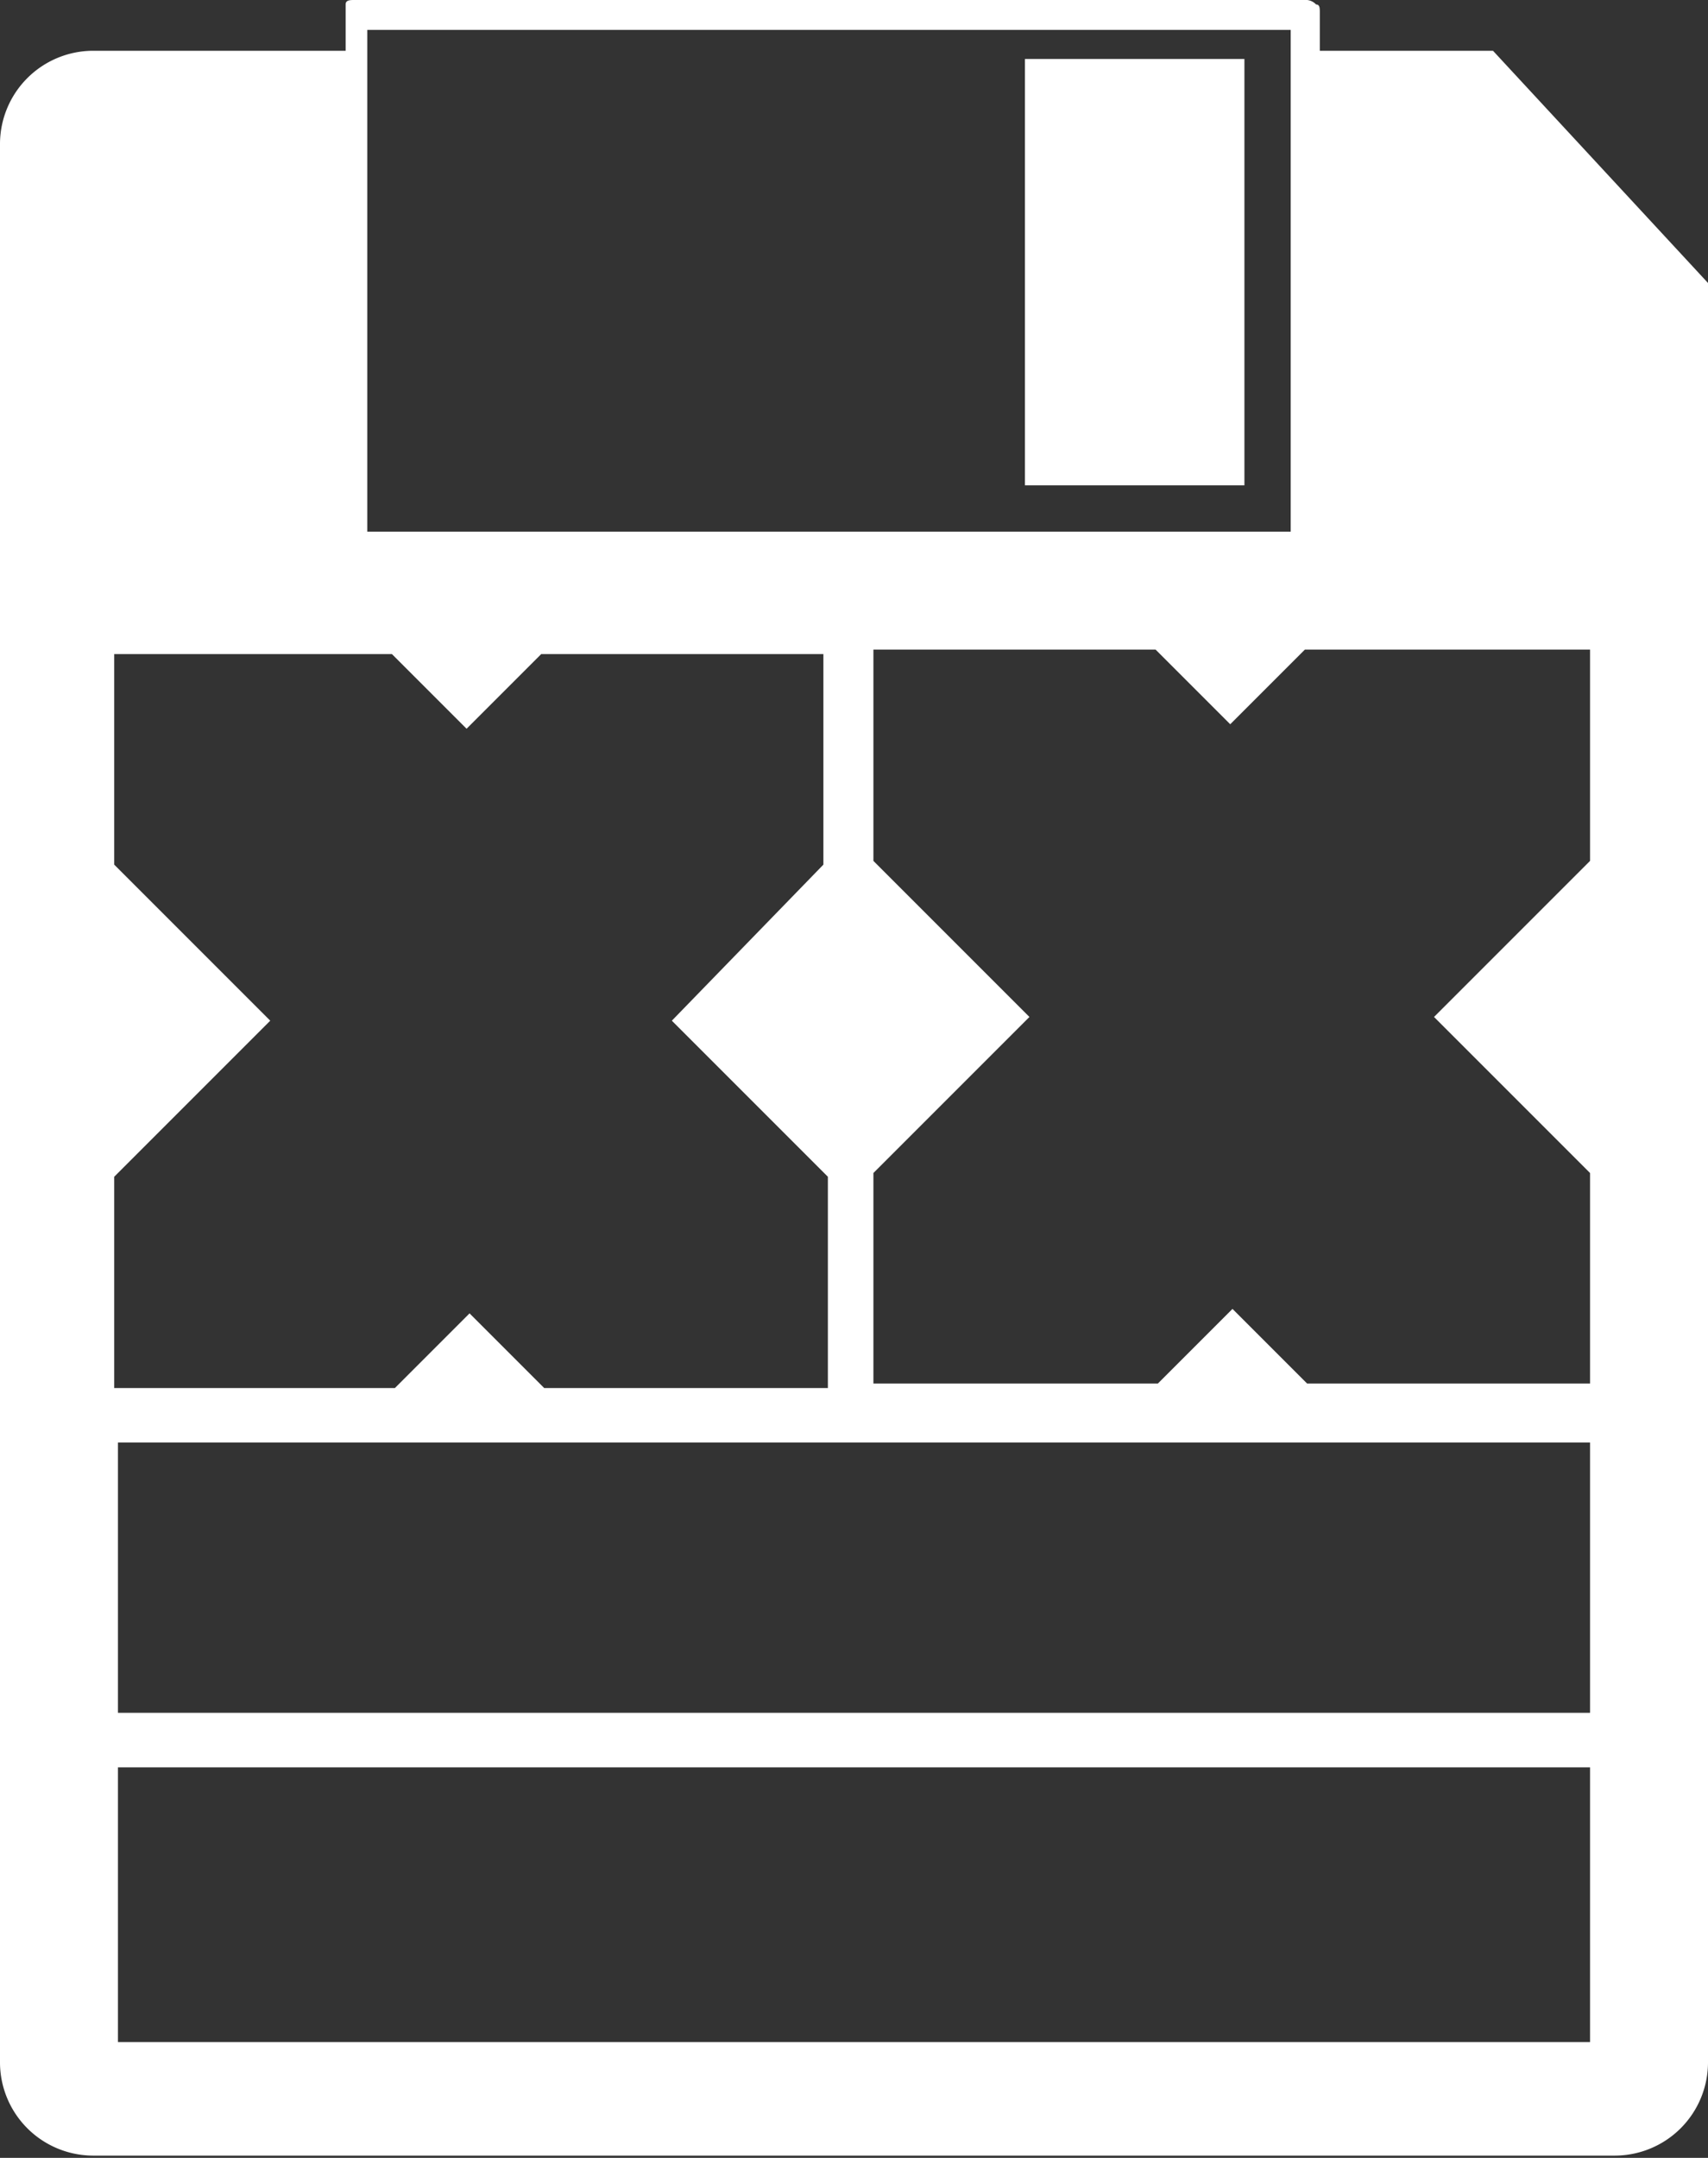
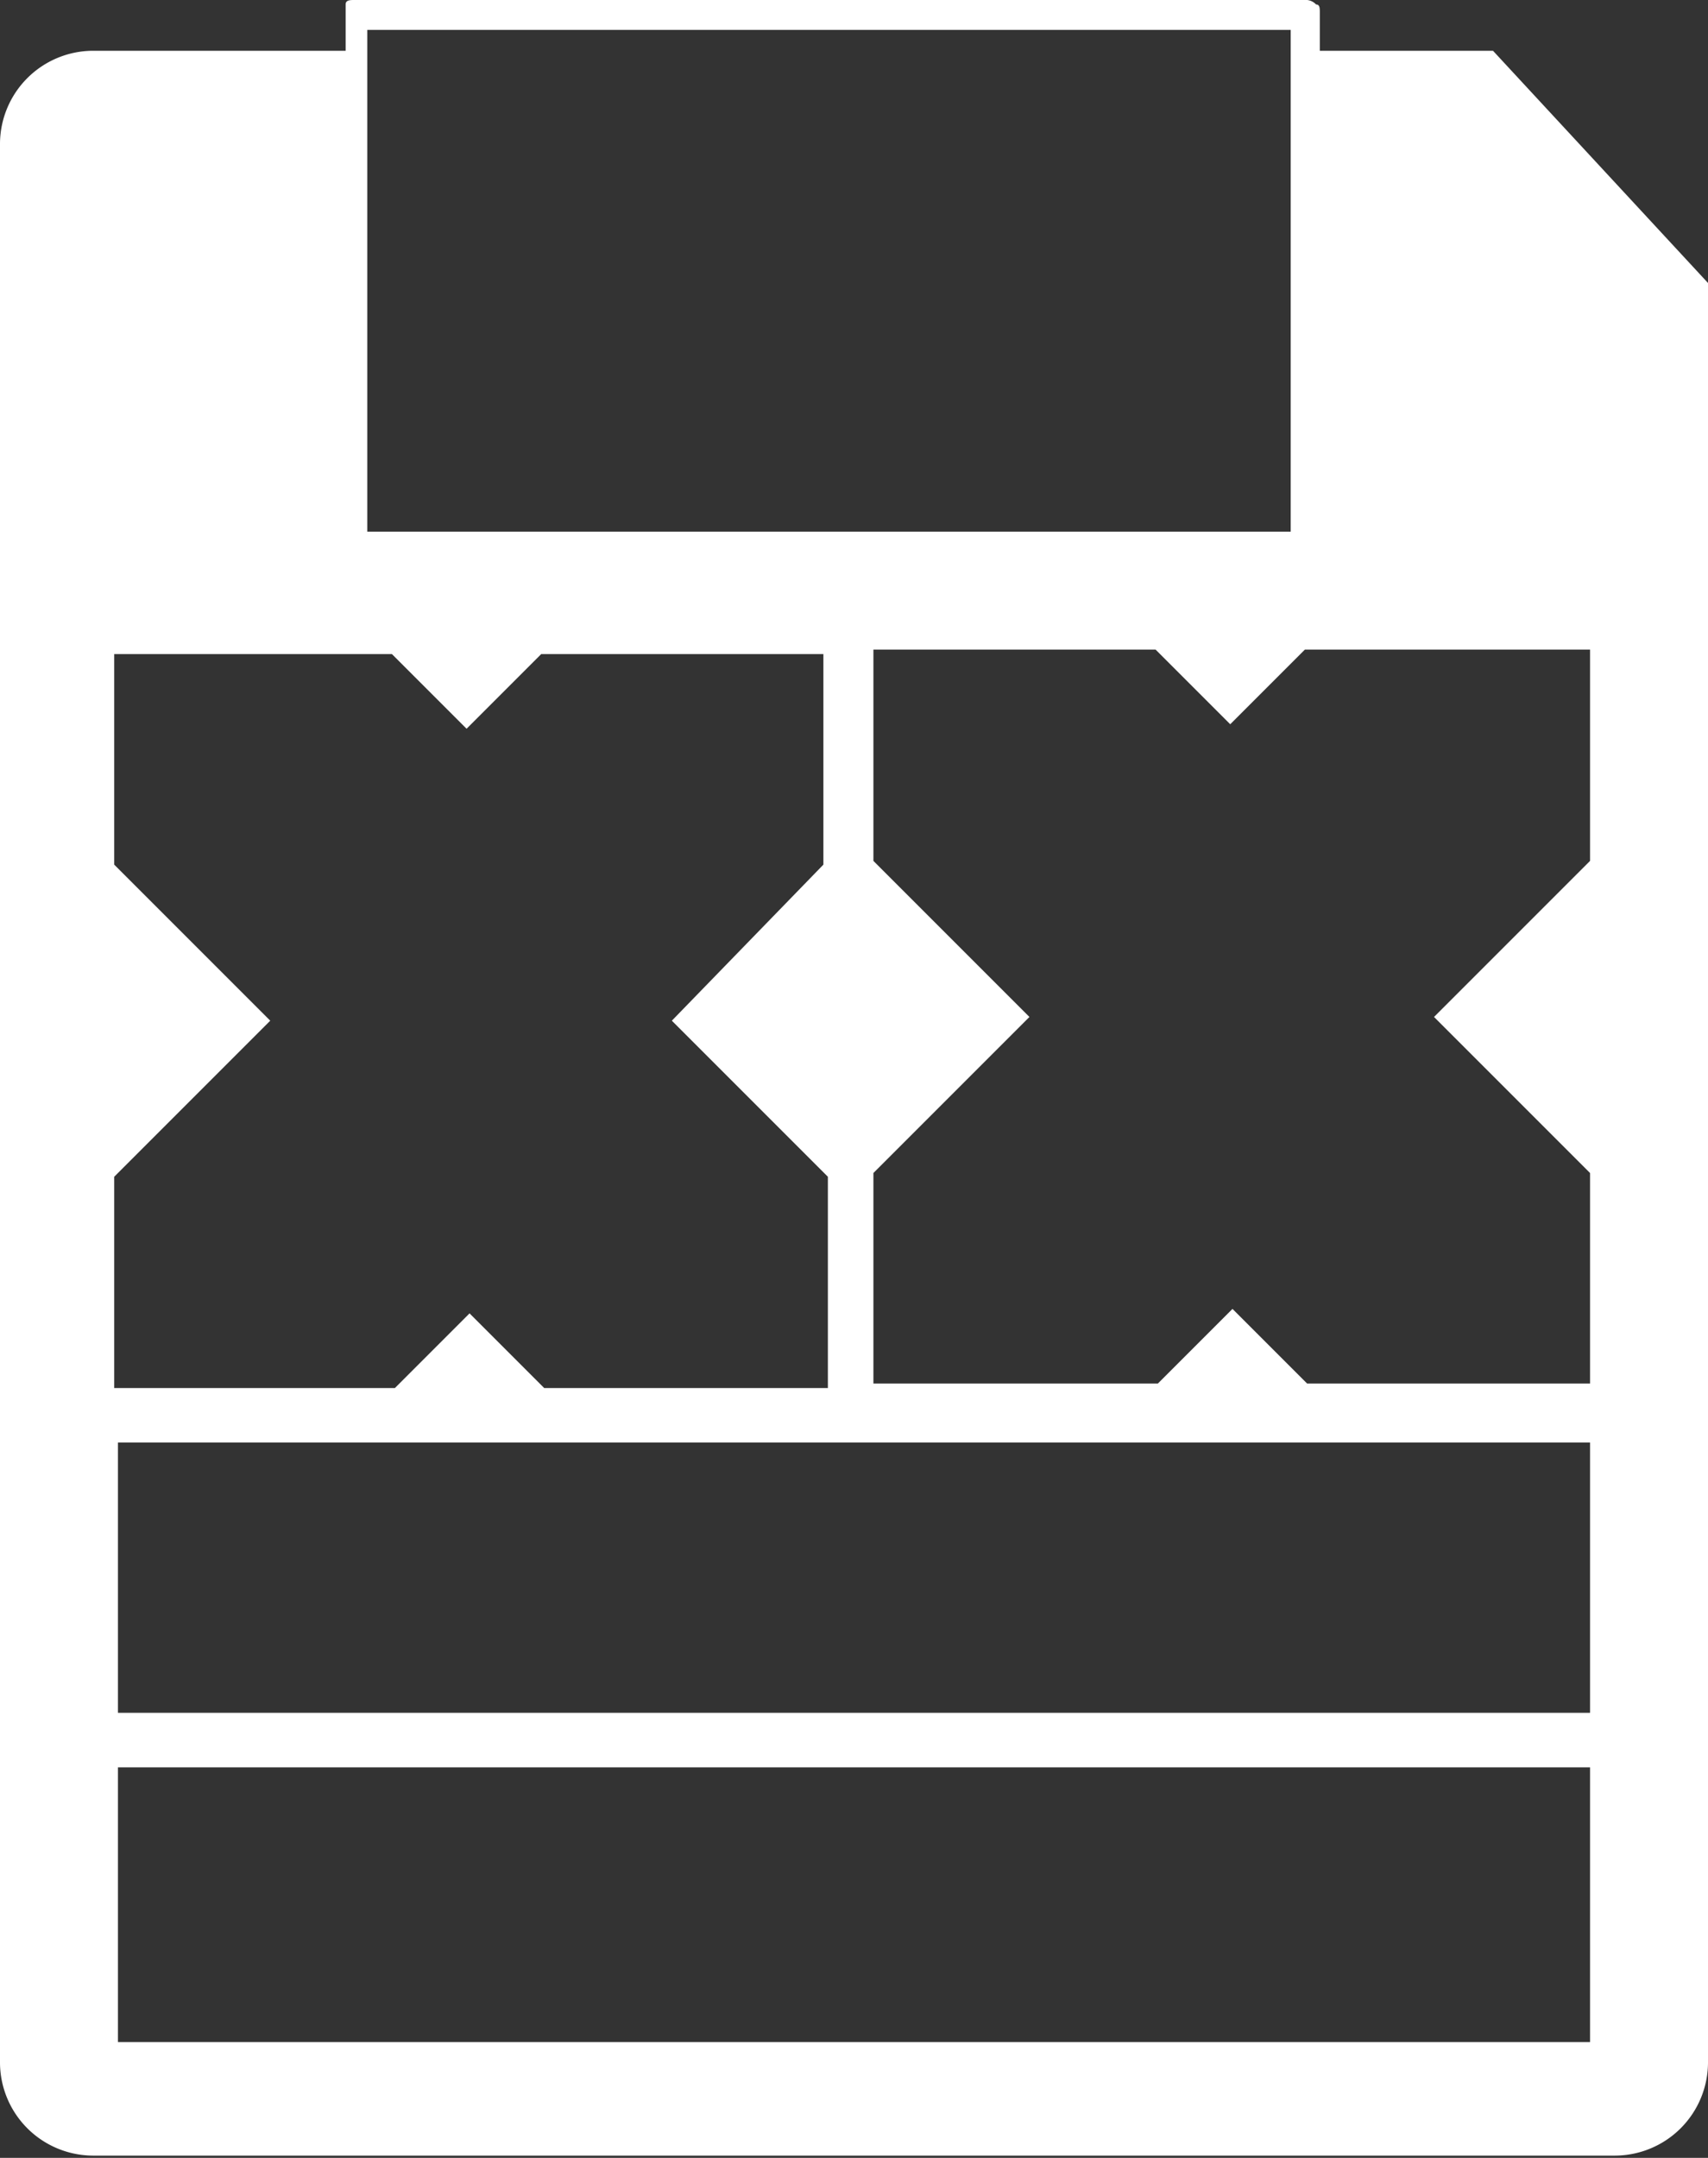
<svg xmlns="http://www.w3.org/2000/svg" id="Layer_1" data-name="Layer 1" viewBox="0 0 22.88 28.9">
  <rect x="0" y="0" width="22.88" height="28.9" fill="#333333" stroke="none" />
  <defs>
    <style>.cls-1{fill:#fff;}</style>
  </defs>
  <g id="Layer_2" data-name="Layer 2">
    <g id="Layer_1-2" data-name="Layer 1-2">
-       <path class="cls-1" d="M13.73.79V6.5h2.94V.79Zm0,0V6.5h2.94V.79Z" />
      <path class="cls-1" d="M20,.68H17.68V.17c0-.06,0-.11-.05-.11A.19.19,0,0,0,17.51,0H4.75c-.06,0-.12,0-.12.06s0,.05,0,.11V.68H1.24A1.25,1.25,0,0,0,0,1.92V27.63a1.25,1.25,0,0,0,1.24,1.24h20.4a1.25,1.25,0,0,0,1.24-1.24h0V3.79ZM4.92.4H17.29V7.12H4.92ZM1.53,15.76l2.09-2.09L1.53,11.58V8.76H5.25l1,1,1-1h3.78v2.82L9,13.67l2.09,2.09v2.83H7.29l-1-1-1,1H1.53ZM21.3,27.35H1.58V23.67H21.3Zm0-4.41H1.58V19.32H21.3Zm0-11.41-2.09,2.09,2.09,2.09v2.82H17.51l-1-1-1,1H11.7V15.71l2.09-2.09L11.7,11.53V8.7h3.78l1,1,1-1H21.3Z" />
    </g>
  </g>
</svg>